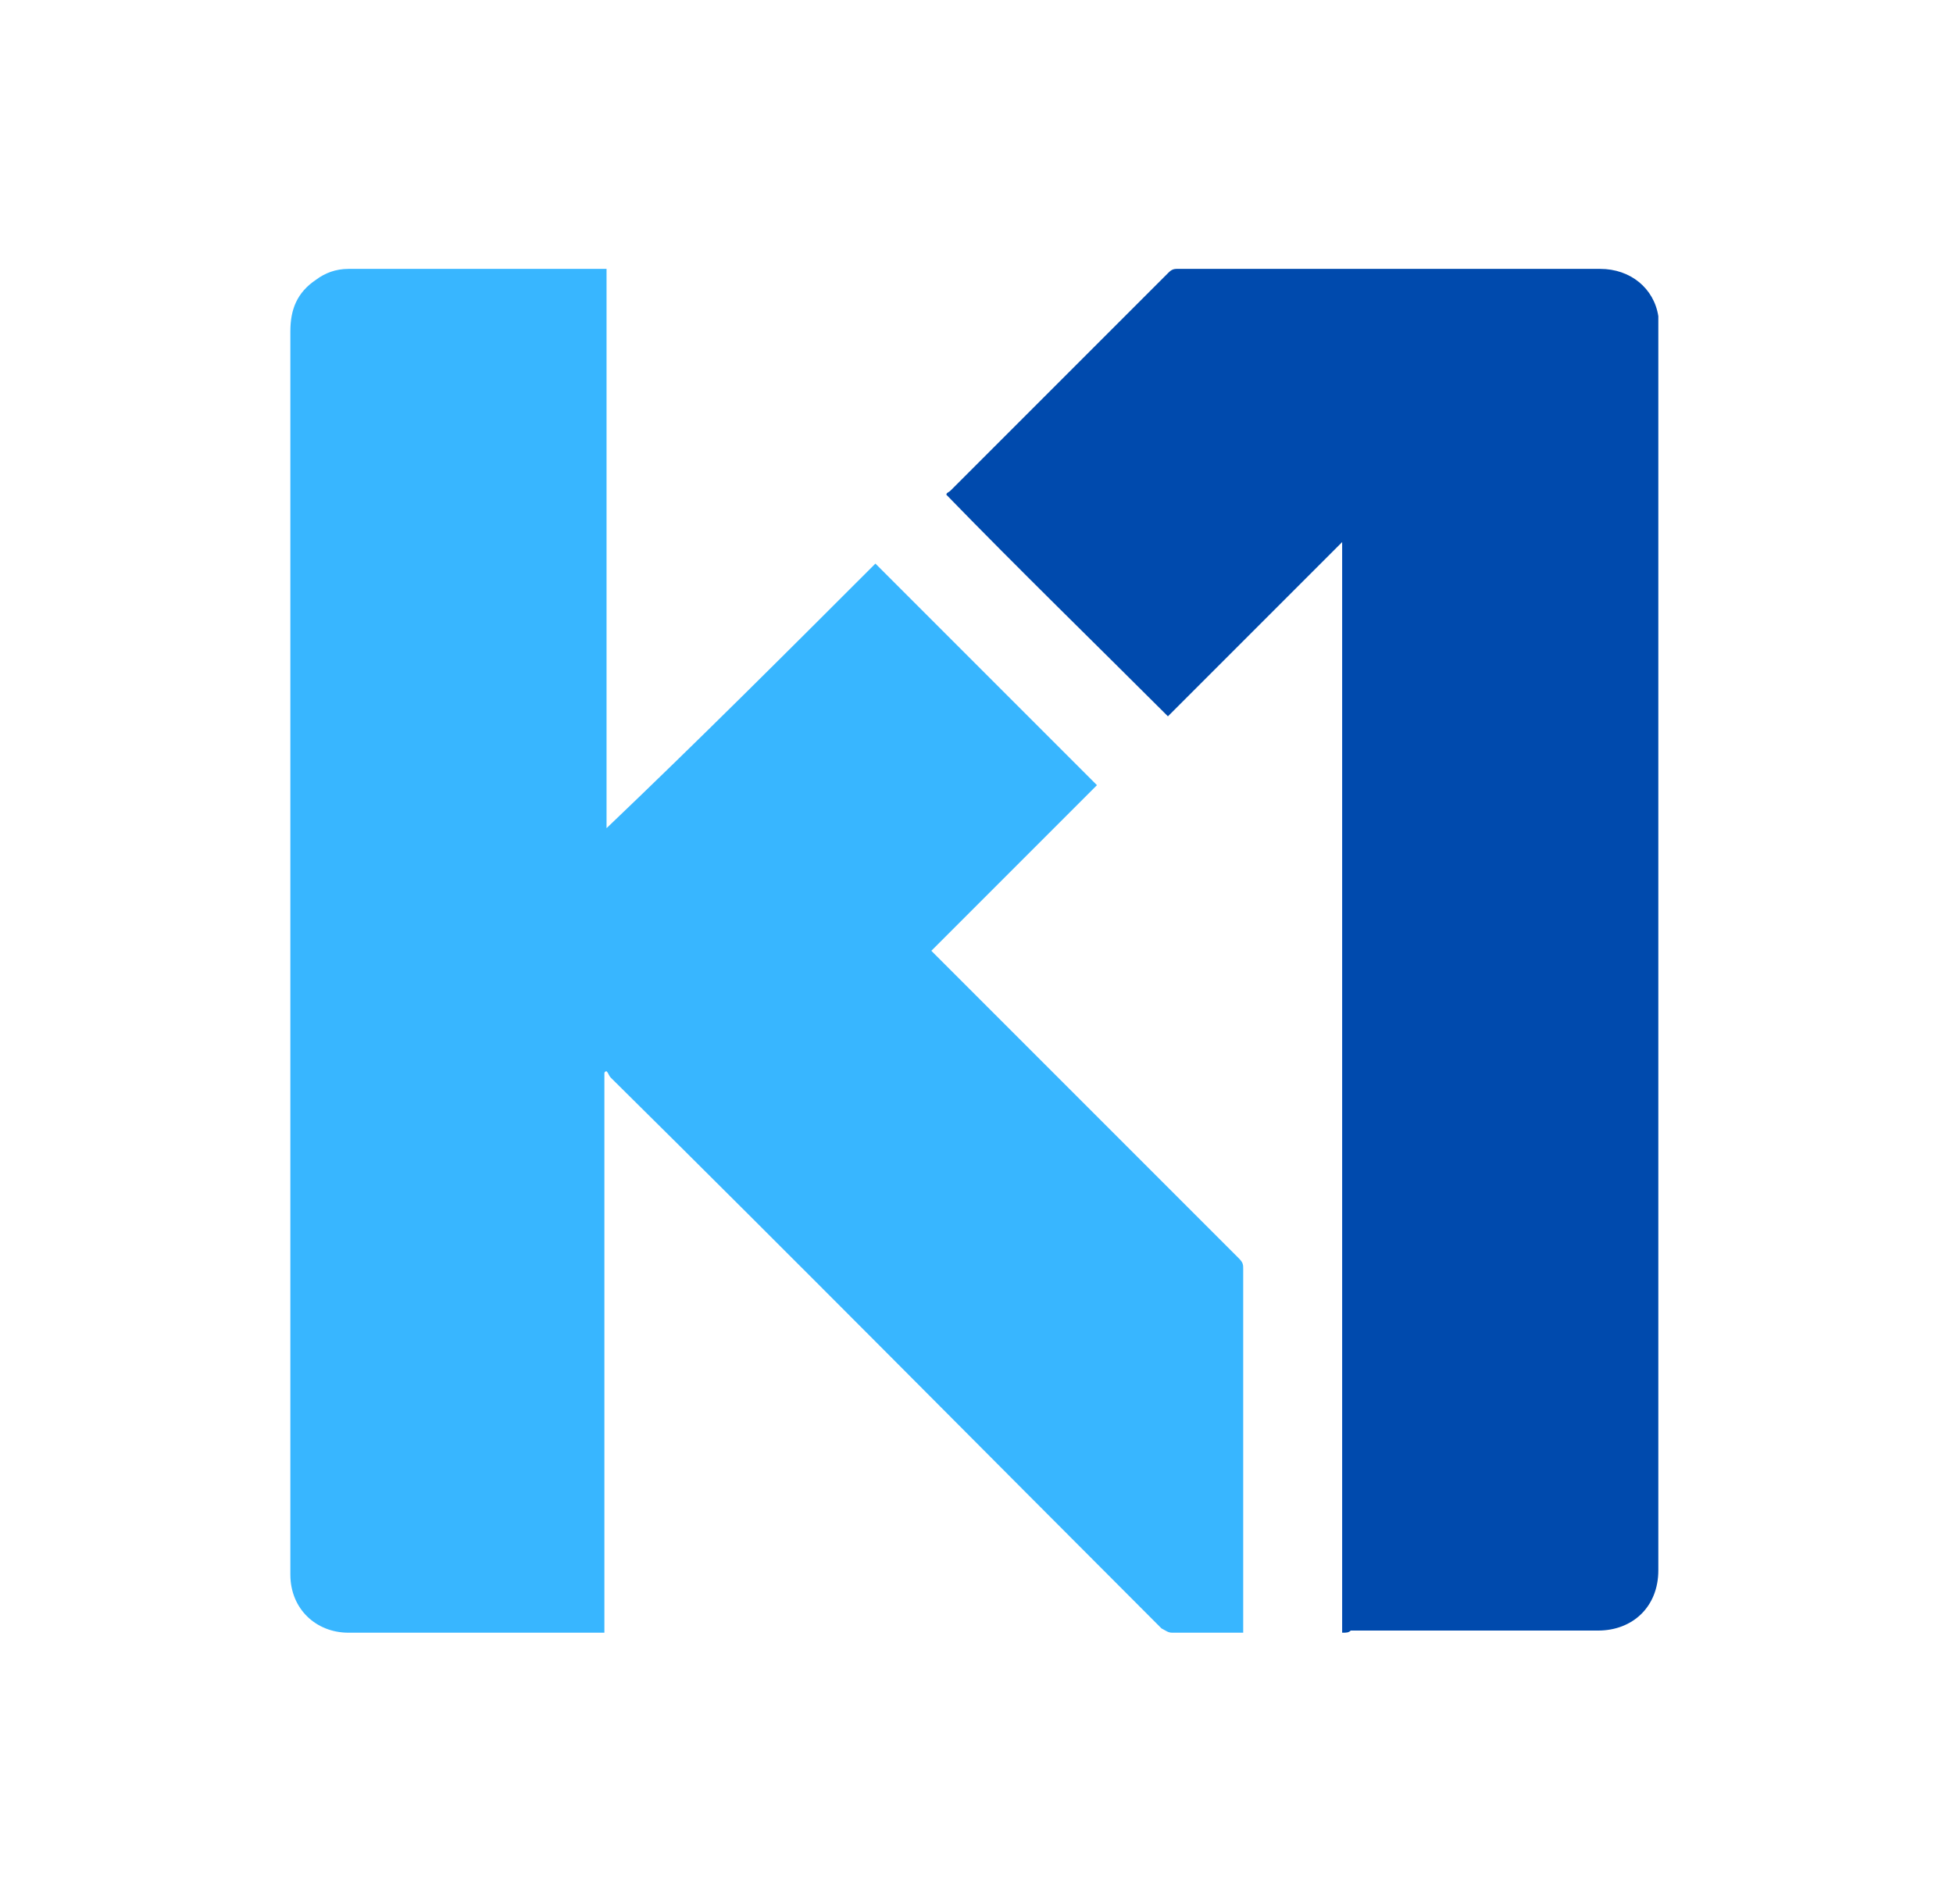
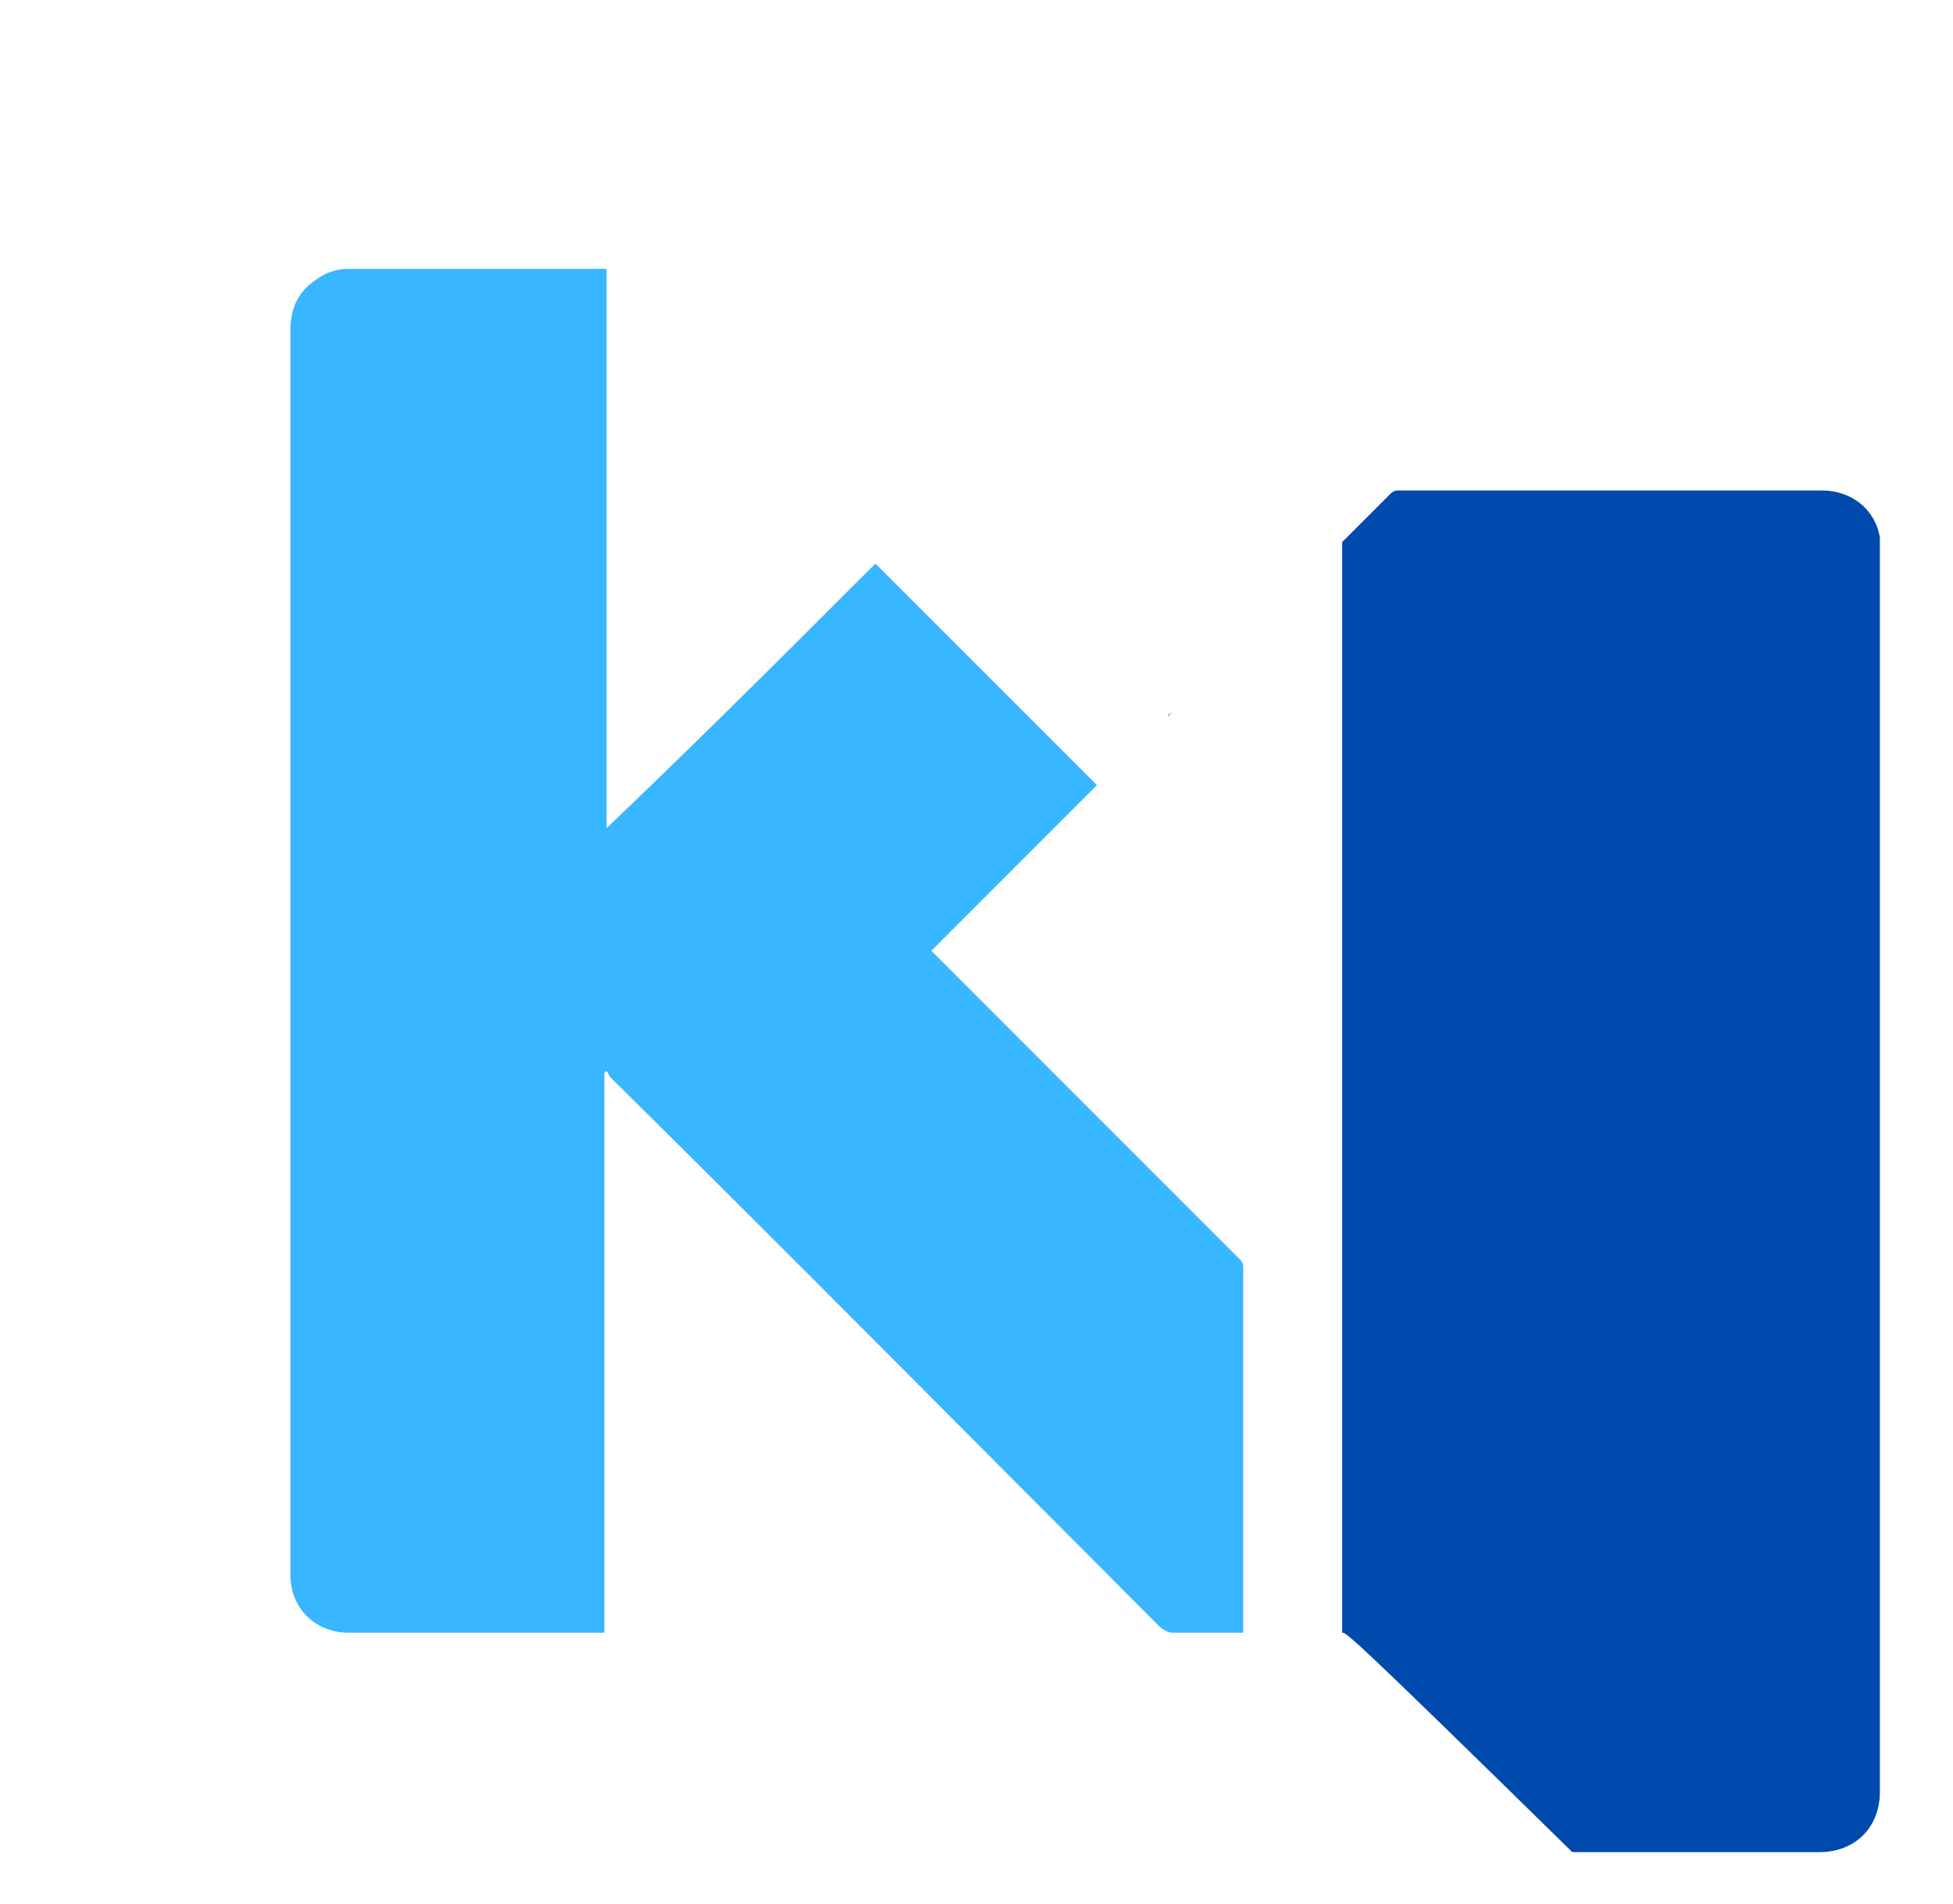
<svg xmlns="http://www.w3.org/2000/svg" version="1.1" id="Layer_1" x="0px" y="0px" viewBox="0 0 90.8 88.5" style="enable-background:new 0 0 90.8 88.5;" xml:space="preserve">
  <style type="text/css">
	.st0{fill:#FFFFFF;}
	.st1{fill:#38B6FF;}
	.st2{fill:#004AAD;}
</style>
  <rect x="-0.1" y="0" class="st0" width="90.9" height="88.6" />
  <g id="Layer_1_1_">
    <g>
-       <path class="st0" d="M39.5,21.8c4.3,4.3,8.6,8.6,12.9,12.9c-3.2,3.2-6.3,6.3-9.5,9.5c0.1,0.1,0.2,0.2,0.3,0.3    C49,50.4,54.9,56.2,60.7,62c0.2,0.2,0.3,0.4,0.3,0.7c0,6.8,0,13.7,0,20.5c0,0.1,0,0.3,0,0.4c-0.1,0-0.3,0-0.4,0    c-1.2,0-2.5,0-3.7,0c-0.2,0-0.4-0.1-0.6-0.2C45.7,72.8,35,62.2,24.5,51.6c-0.1-0.1-0.1-0.2-0.2-0.3l-0.1,0.1c0,10.8,0,21.5,0,32.3    c-0.1,0-0.3,0-0.4,0c-4.8,0-9.6,0-14.4,0c-1.9,0-3.3-1.4-3.4-3.3c0-0.1,0-0.2,0-0.3C6,56.2,6,32.3,6,8.4c0-1.2,0.4-2.2,1.4-3    C8,5,8.6,4.8,9.3,4.8c4.9,0,9.8,0,14.7,0c0.1,0,0.1,0,0.2,0c0,10.8,0,21.5,0,32.3C29.3,32,34.5,26.9,39.5,21.8z" />
-       <path class="st0" d="M66.6,83.6c0-21,0-42,0-63.1c-3.4,3.4-6.8,6.8-10.1,10.1c-4.3-4.3-8.6-8.6-12.9-12.9c0.1-0.1,0.1-0.1,0.2-0.2    C48,13.4,52.2,9.2,56.4,5c0.2-0.2,0.3-0.2,0.5-0.2c8.2,0,16.3,0,24.5,0c1.7,0,3.1,1.1,3.4,2.8c0,0.2,0.1,0.5,0.1,0.7    c0,23.9,0,47.9,0,71.8c0,2.1-1.4,3.5-3.5,3.5c-4.8,0-9.5,0-14.3,0C66.9,83.6,66.8,83.6,66.6,83.6z" />
-     </g>
+       </g>
  </g>
  <g id="Layer_2_1_">
</g>
  <g>
    <path class="st1" d="M40.7,26.2c3.5,3.5,6.9,6.9,10.3,10.3c-2.5,2.5-5.1,5.1-7.7,7.7c0.1,0.1,0.2,0.2,0.2,0.2   c4.7,4.7,9.4,9.4,14.1,14.1c0.2,0.2,0.2,0.3,0.2,0.5c0,5.5,0,11,0,16.5c0,0.1,0,0.2,0,0.4c-0.1,0-0.2,0-0.3,0c-1,0-2,0-3,0   c-0.2,0-0.3-0.1-0.5-0.2c-8.5-8.5-17-17.1-25.6-25.6c-0.1-0.1-0.1-0.2-0.2-0.3c0,0-0.1,0-0.1,0.1c0,8.6,0,17.3,0,26   c-0.1,0-0.2,0-0.3,0c-3.9,0-7.7,0-11.6,0c-1.5,0-2.7-1.1-2.7-2.7c0-0.1,0-0.2,0-0.2c0-19.2,0-38.4,0-57.6c0-1,0.3-1.8,1.2-2.4   c0.4-0.3,0.9-0.5,1.5-0.5c3.9,0,7.8,0,11.8,0c0.1,0,0.1,0,0.2,0c0,8.7,0,17.3,0,26C32.5,34.4,36.6,30.3,40.7,26.2z" />
-     <path class="st2" d="M62.4,75.9c0-16.9,0-33.8,0-50.7c-2.7,2.7-5.4,5.4-8.1,8.1C50.9,29.9,47.4,26.5,44,23c0-0.1,0.1-0.1,0.2-0.2   c3.4-3.4,6.7-6.7,10.1-10.1c0.1-0.1,0.2-0.2,0.4-0.2c6.6,0,13.1,0,19.7,0c1.4,0,2.5,0.9,2.7,2.2c0,0.2,0,0.4,0,0.6   c0,19.2,0,38.5,0,57.7c0,1.7-1.2,2.8-2.8,2.8c-3.8,0-7.6,0-11.5,0C62.7,75.9,62.6,75.9,62.4,75.9z" />
+     <path class="st2" d="M62.4,75.9c0-16.9,0-33.8,0-50.7c-2.7,2.7-5.4,5.4-8.1,8.1c0-0.1,0.1-0.1,0.2-0.2   c3.4-3.4,6.7-6.7,10.1-10.1c0.1-0.1,0.2-0.2,0.4-0.2c6.6,0,13.1,0,19.7,0c1.4,0,2.5,0.9,2.7,2.2c0,0.2,0,0.4,0,0.6   c0,19.2,0,38.5,0,57.7c0,1.7-1.2,2.8-2.8,2.8c-3.8,0-7.6,0-11.5,0C62.7,75.9,62.6,75.9,62.4,75.9z" />
  </g>
</svg>